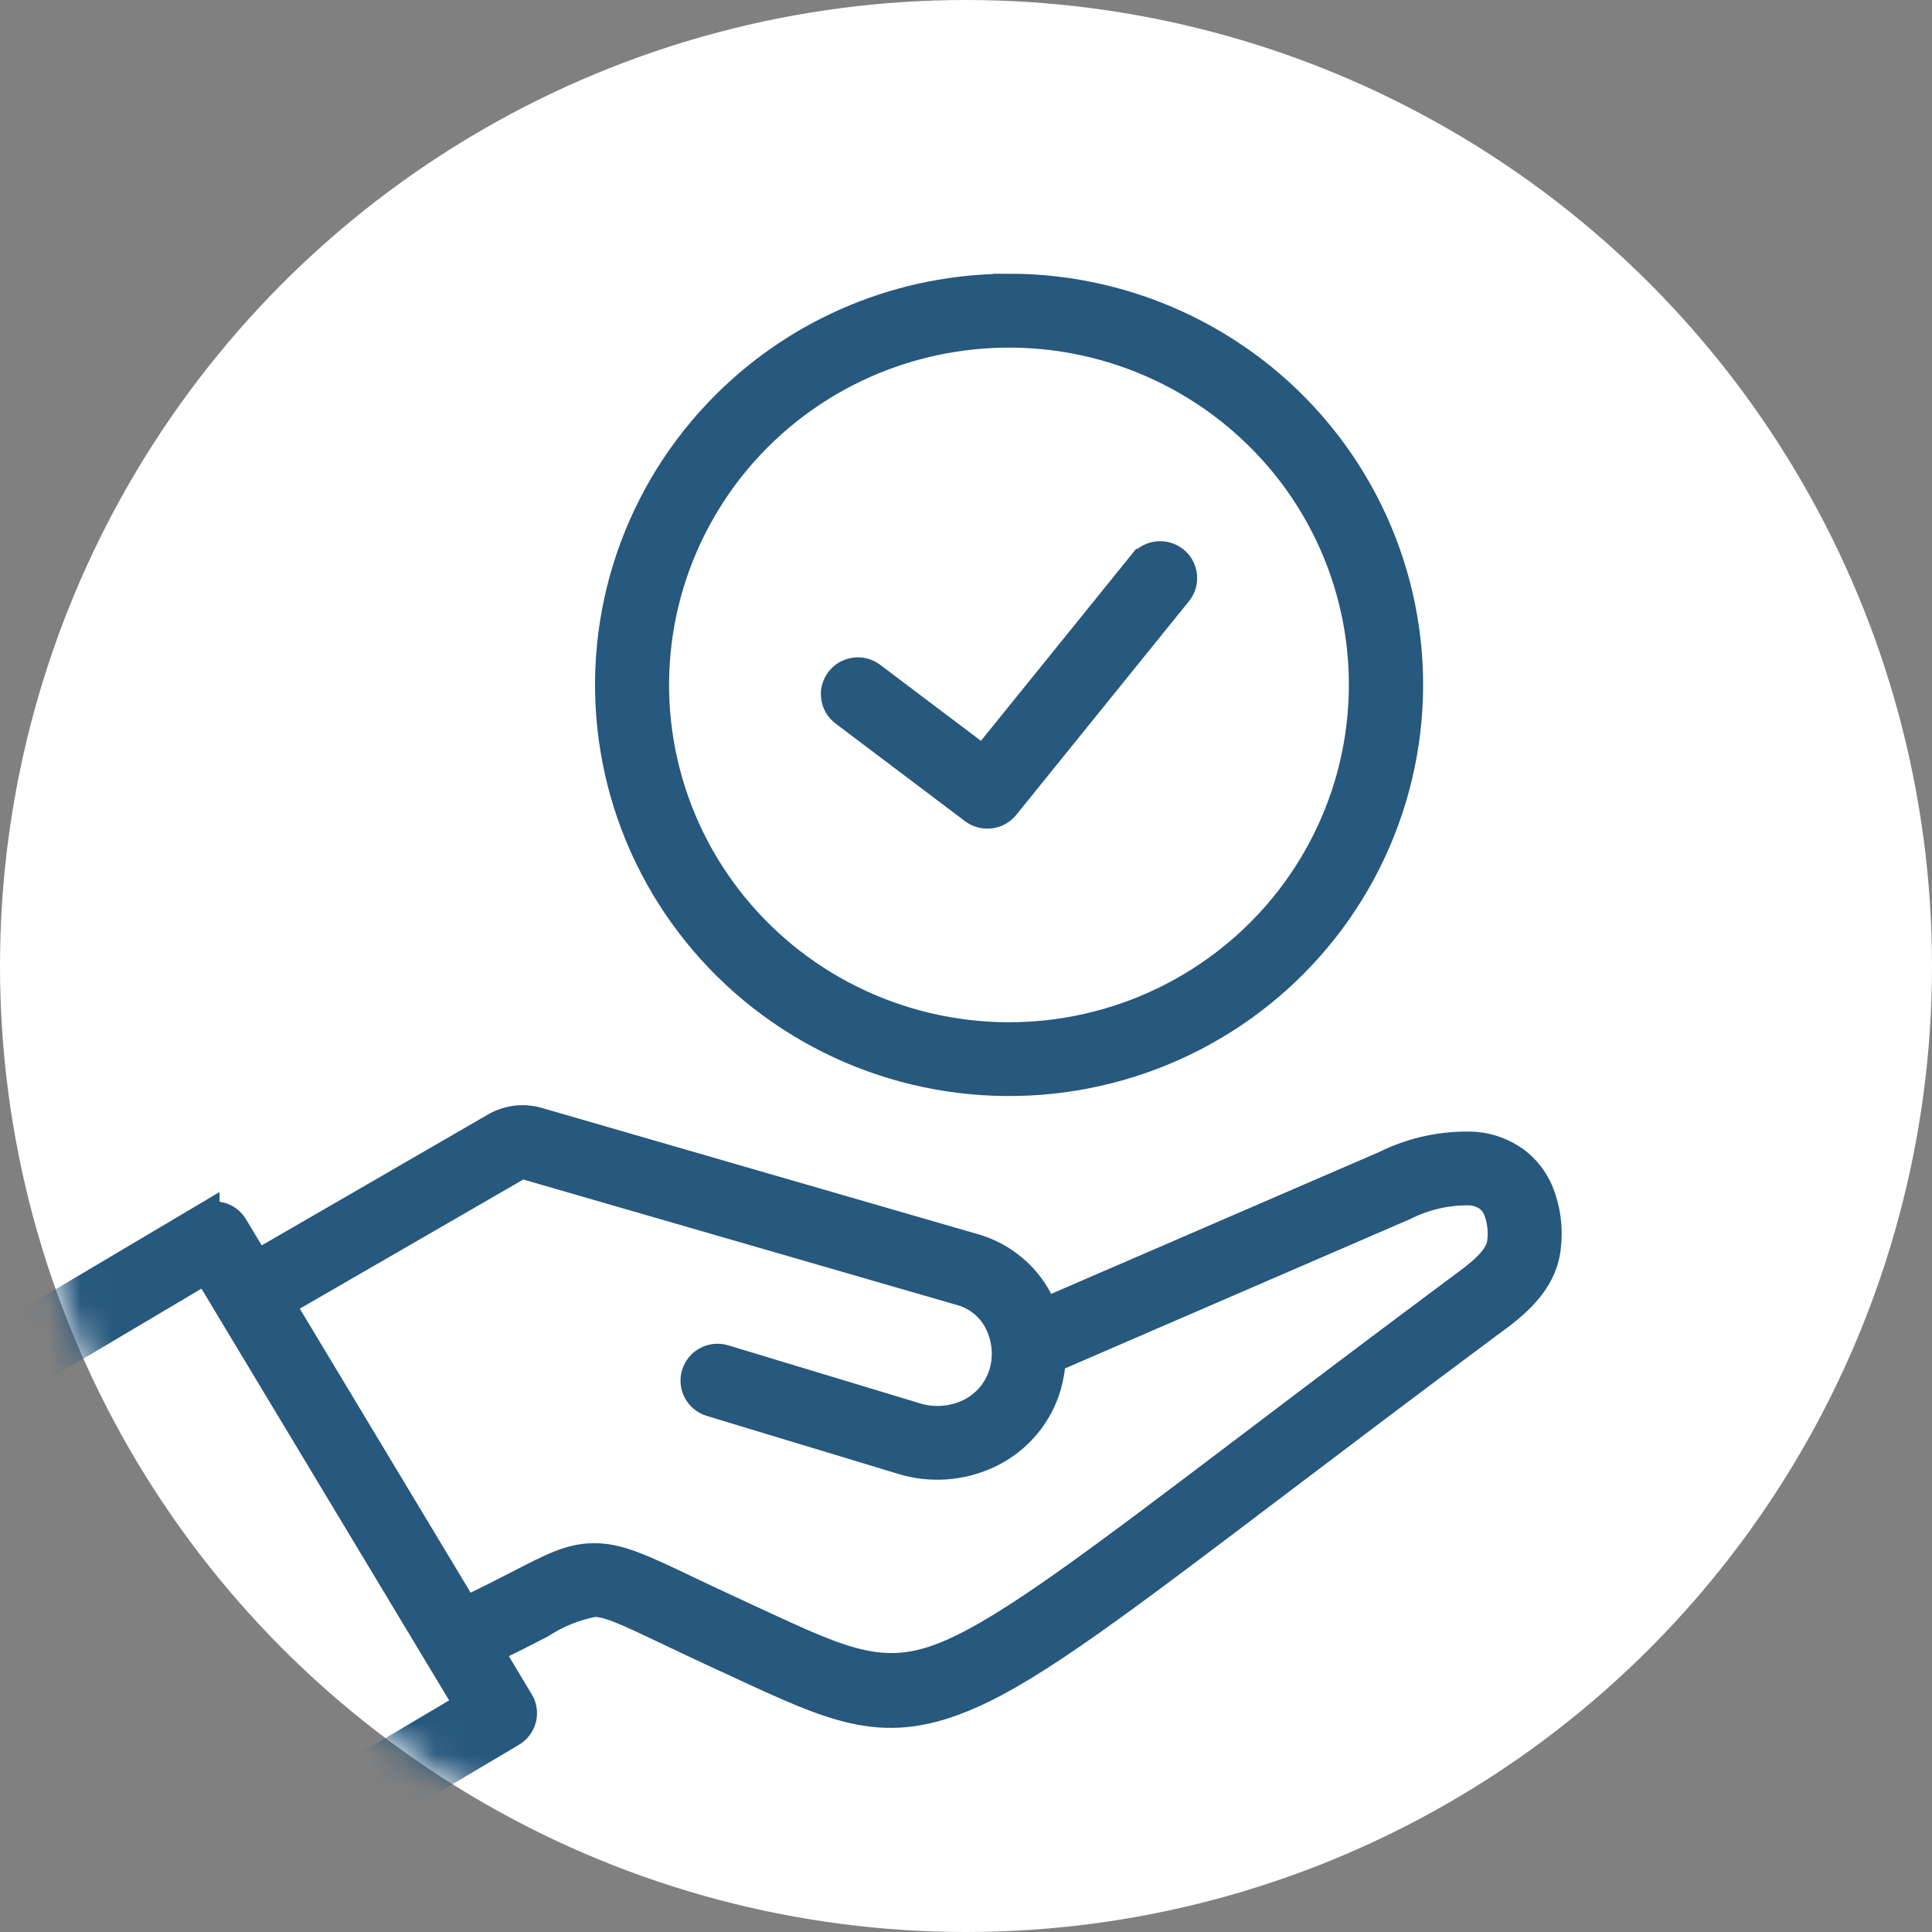
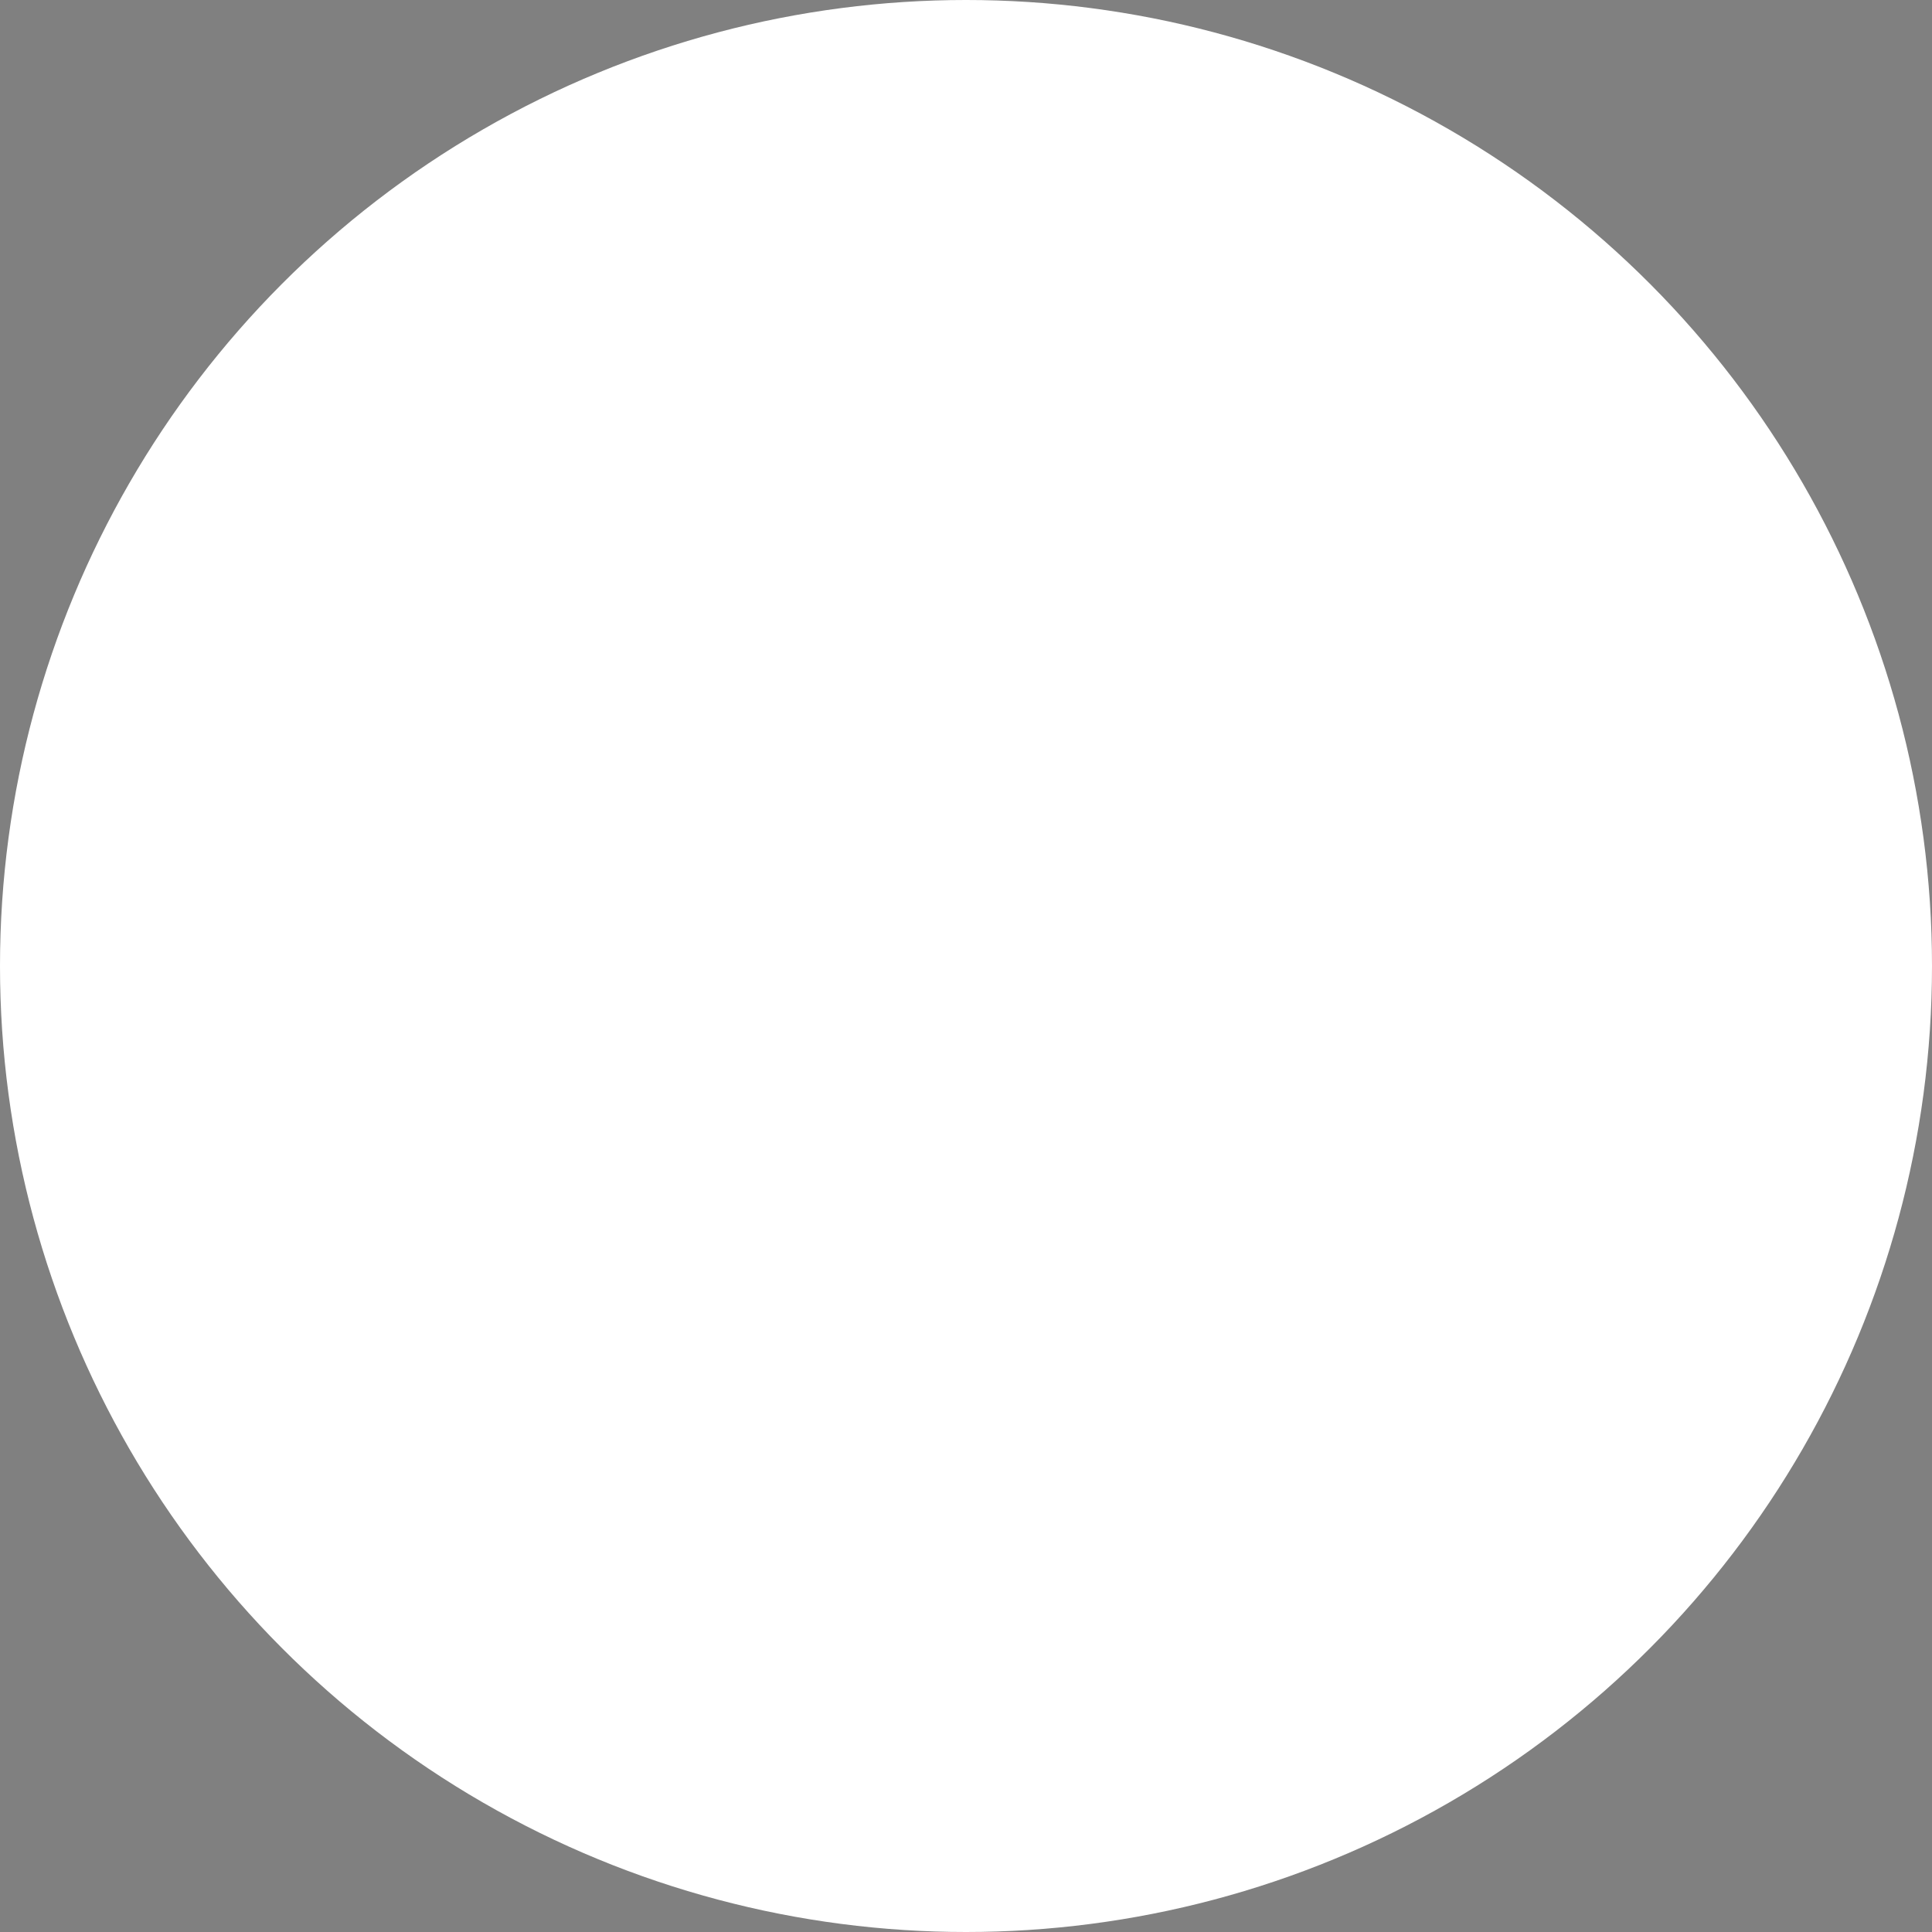
<svg xmlns="http://www.w3.org/2000/svg" width="60" height="60" viewBox="0 0 60 60" fill="none">
  <rect x="0" y="0" width="60" height="60" fill="#808080" stroke="none" />
  <circle cx="30" cy="30" r="30" fill="white" />
  <mask id="mask0_1010_1674" style="mask-type:alpha" maskUnits="userSpaceOnUse" x="0" y="0" width="60" height="60">
    <circle cx="30" cy="30" r="30" fill="#27587D" />
  </mask>
  <g mask="url(#mask0_1010_1674)">
-     <path fill-rule="evenodd" clip-rule="evenodd" d="M39.153 13.51C36.722 11.097 33.3 9.944 29.893 10.389C26.484 10.833 23.479 12.826 21.761 15.781C20.042 18.737 19.804 22.316 21.12 25.47C22.435 28.622 25.153 30.989 28.473 31.872C31.792 32.757 35.337 32.056 38.064 29.978C40.79 27.903 42.39 24.683 42.39 21.271C42.394 18.36 41.229 15.566 39.153 13.51ZM31.336 9C35.176 9 38.8 10.774 41.14 13.799C43.481 16.824 44.27 20.758 43.275 24.442C42.282 28.126 39.619 31.143 36.07 32.604C32.521 34.063 28.488 33.803 25.162 31.897C21.834 29.99 19.588 26.657 19.086 22.876C18.582 19.094 19.88 15.294 22.595 12.598C24.911 10.292 28.057 8.998 31.336 9.002L31.336 9ZM26.251 22.071C25.964 21.856 25.908 21.453 26.125 21.17C26.342 20.885 26.748 20.83 27.033 21.045L30.549 23.697L35.521 17.547H35.523C35.749 17.27 36.157 17.226 36.438 17.45C36.716 17.673 36.761 18.081 36.535 18.357L31.17 24.995C30.949 25.267 30.551 25.314 30.27 25.103L26.251 22.071ZM8.62 40.464L14.422 50.109C15.143 49.769 15.7 49.482 16.155 49.247C17.178 48.719 17.724 48.437 18.416 48.426C19.177 48.411 19.881 48.745 21.382 49.461C21.759 49.64 22.199 49.849 22.882 50.164C23.171 50.297 23.016 50.227 23.464 50.434C26.242 51.722 27.501 52.307 29.578 51.395C31.461 50.569 34.081 48.584 38.881 44.949C40.657 43.602 42.739 42.027 45.367 40.069C45.535 39.945 45.437 40.015 45.476 39.989C45.969 39.624 46.624 39.141 46.684 38.587C46.73 38.235 46.688 37.874 46.558 37.54C46.492 37.382 46.386 37.245 46.25 37.139C46.08 37.021 45.882 36.949 45.673 36.934C44.948 36.917 44.23 37.08 43.581 37.407L32.6 42.158C32.59 42.447 32.543 42.734 32.462 43.013C32.441 43.089 32.42 43.15 32.405 43.196C32.107 44.039 31.482 44.727 30.667 45.107C29.844 45.493 28.904 45.561 28.035 45.293L22.088 43.492C21.748 43.384 21.559 43.027 21.661 42.69C21.765 42.352 22.122 42.158 22.465 42.257L28.411 44.056V44.058C28.972 44.231 29.576 44.191 30.108 43.944C30.608 43.707 30.991 43.285 31.176 42.768C31.195 42.713 31.207 42.679 31.214 42.654C31.291 42.388 31.318 42.109 31.291 41.832C31.291 41.816 31.286 41.797 31.284 41.778L31.286 41.78C31.256 41.543 31.191 41.313 31.091 41.096C30.878 40.629 30.484 40.268 30.002 40.093C29.955 40.076 29.923 40.065 29.904 40.061L16.34 36.136C16.291 36.121 16.238 36.115 16.187 36.121C16.138 36.128 16.091 36.145 16.05 36.17L8.62 40.464ZM7.967 57.686L-0.908 42.934C-1.093 42.628 -0.991 42.233 -0.682 42.05L6.319 37.897V37.899C6.468 37.81 6.644 37.785 6.81 37.827C6.978 37.867 7.123 37.975 7.21 38.121L7.952 39.356L15.398 35.049C15.593 34.935 15.808 34.861 16.034 34.833C16.259 34.808 16.487 34.827 16.701 34.892L30.266 38.819C30.336 38.84 30.393 38.857 30.434 38.874C31.248 39.164 31.91 39.77 32.269 40.549C32.314 40.644 32.354 40.739 32.39 40.838L43.062 36.222H43.06C43.911 35.802 44.855 35.604 45.806 35.648C46.248 35.686 46.674 35.845 47.033 36.106C47.348 36.345 47.594 36.662 47.748 37.025C47.967 37.561 48.045 38.146 47.975 38.72C47.856 39.839 46.941 40.517 46.248 41.028C46.14 41.108 46.248 41.028 46.146 41.102C43.722 42.905 41.535 44.56 39.668 45.974C34.788 49.673 32.123 51.692 30.102 52.579C27.489 53.725 26.062 53.062 22.916 51.601C22.84 51.565 23.029 51.656 22.338 51.335C21.853 51.111 21.3 50.85 20.824 50.622C19.509 49.997 18.897 49.703 18.438 49.714C17.836 49.83 17.264 50.06 16.751 50.396C16.309 50.624 15.771 50.9 15.092 51.223L16.083 52.872H16.085C16.173 53.018 16.2 53.193 16.158 53.36C16.115 53.527 16.009 53.668 15.86 53.757L8.859 57.908C8.712 57.996 8.534 58.022 8.368 57.981C8.2 57.939 8.057 57.834 7.967 57.686ZM0.543 42.827L6.429 39.337L14.636 52.98L8.75 56.47L0.543 42.827Z" fill="#27587D" stroke="#27587D" />
-   </g>
+     </g>
</svg>